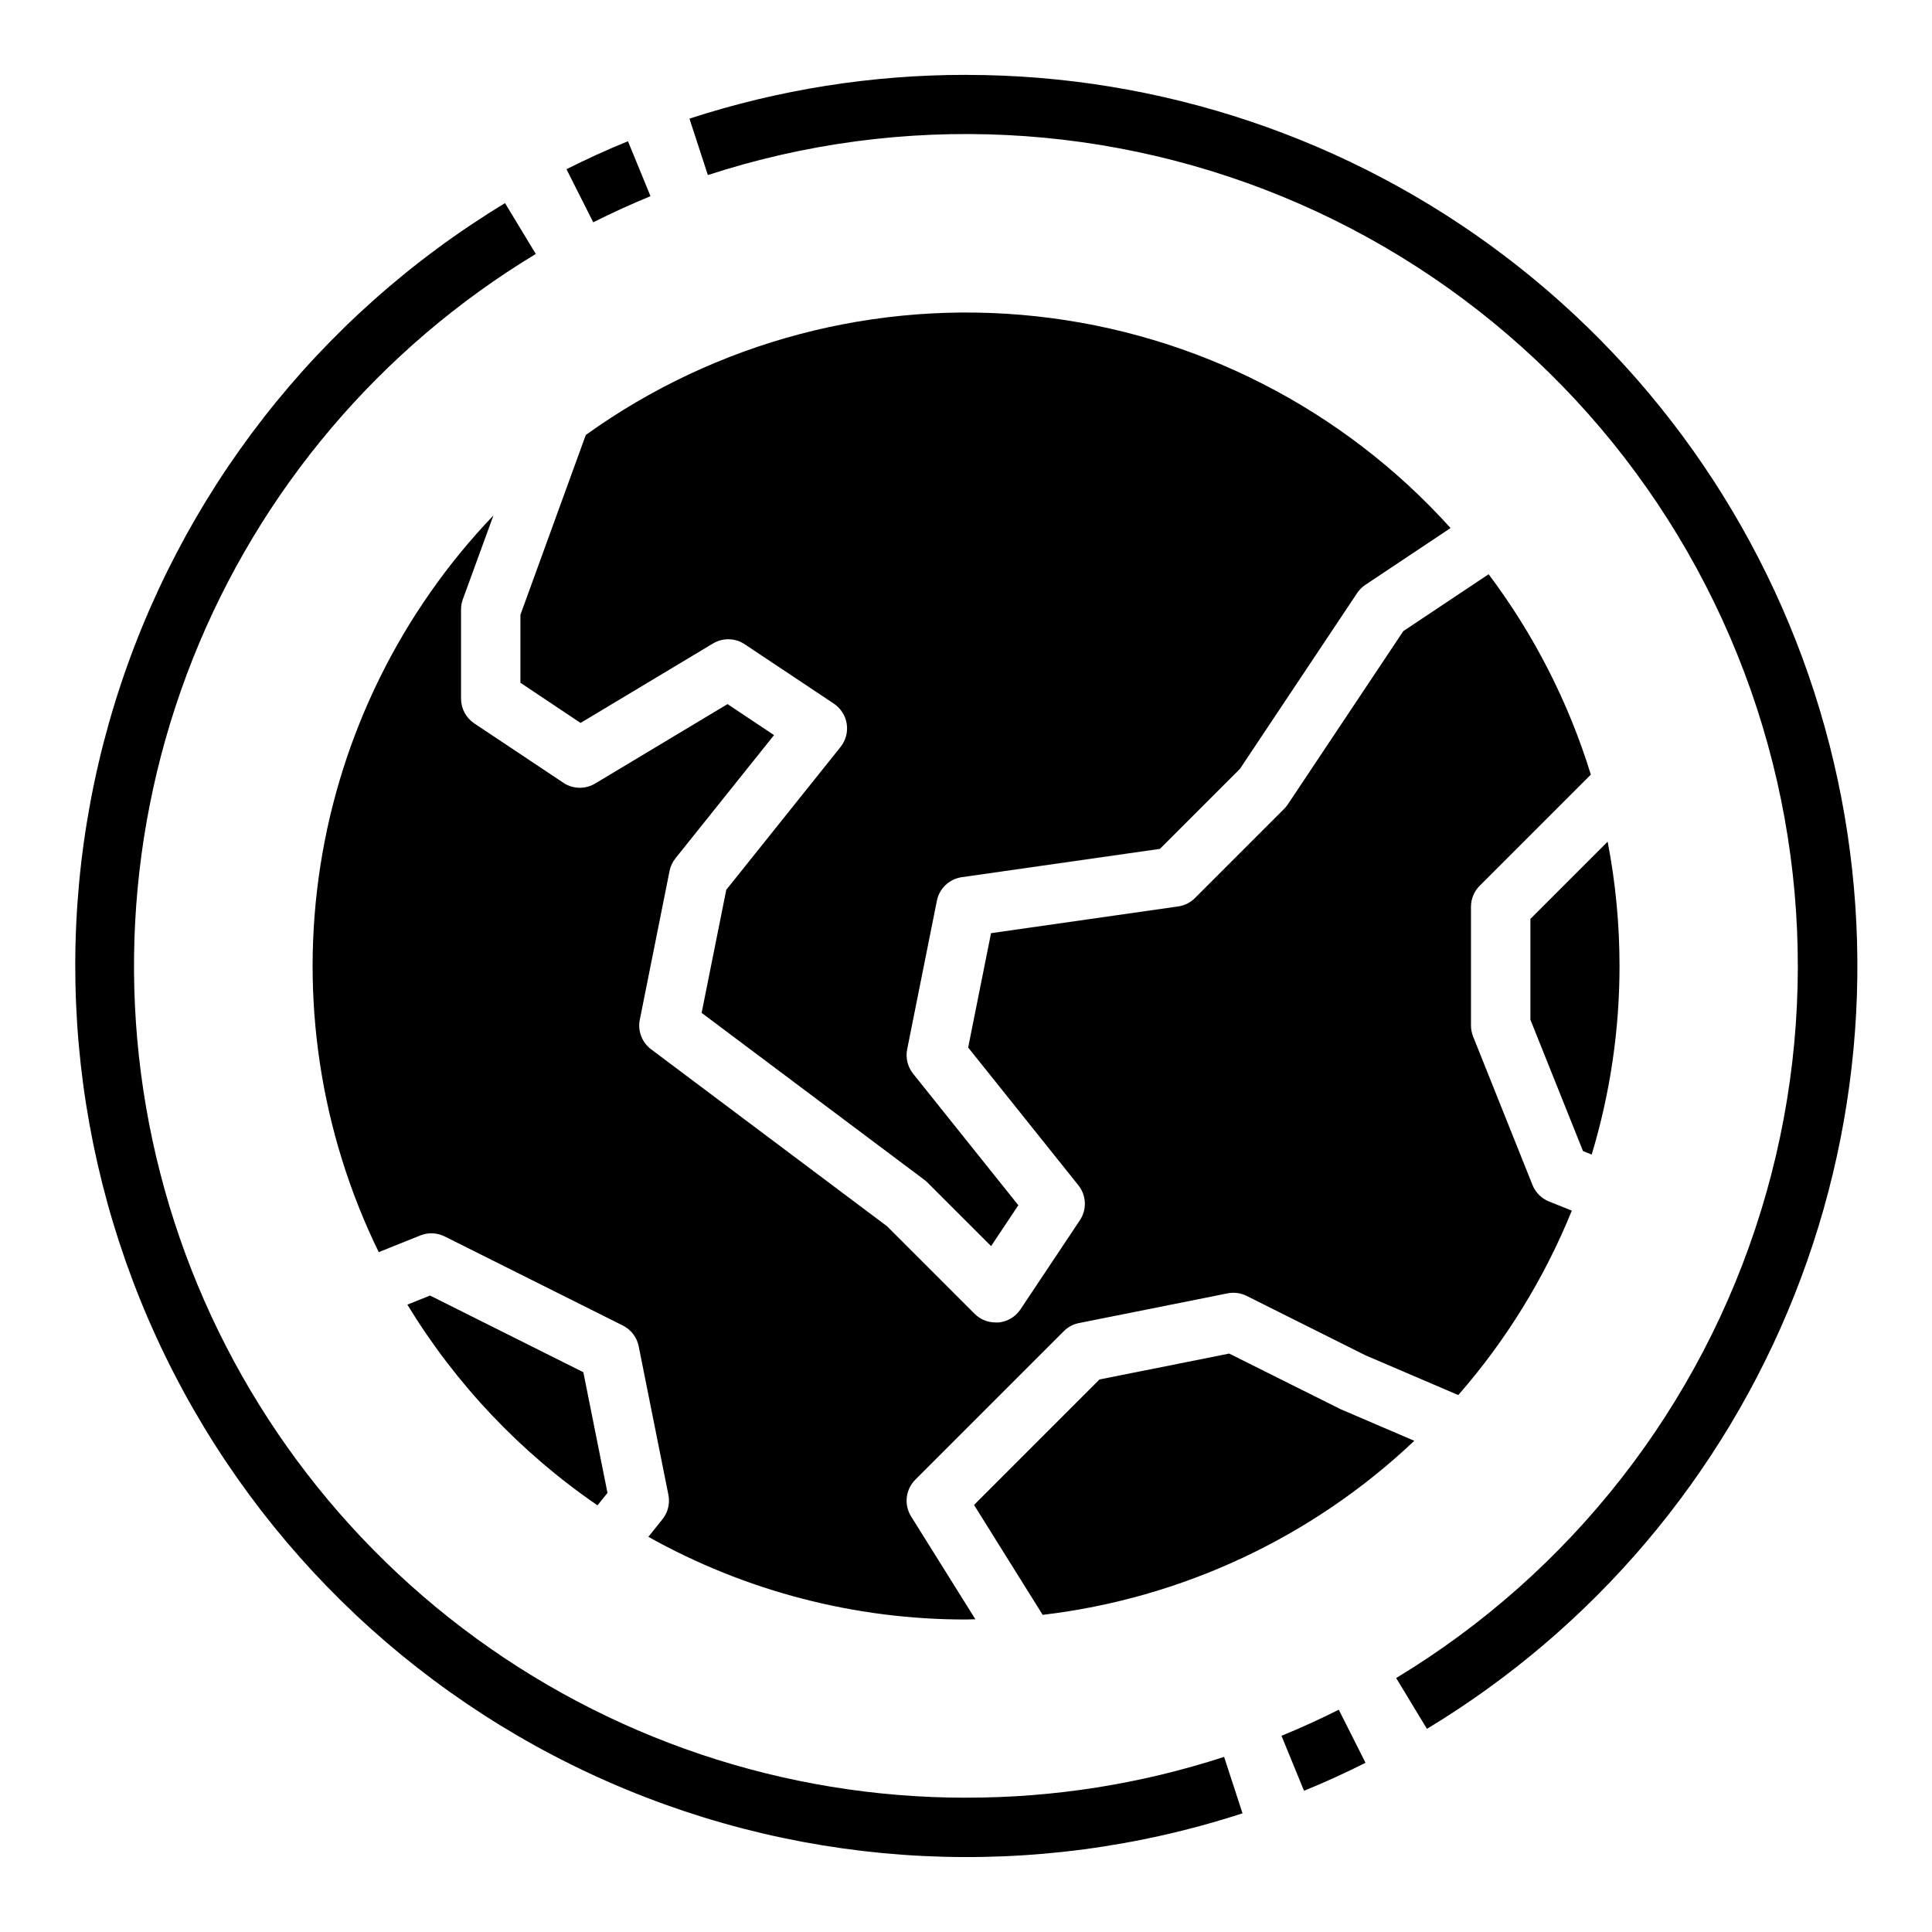
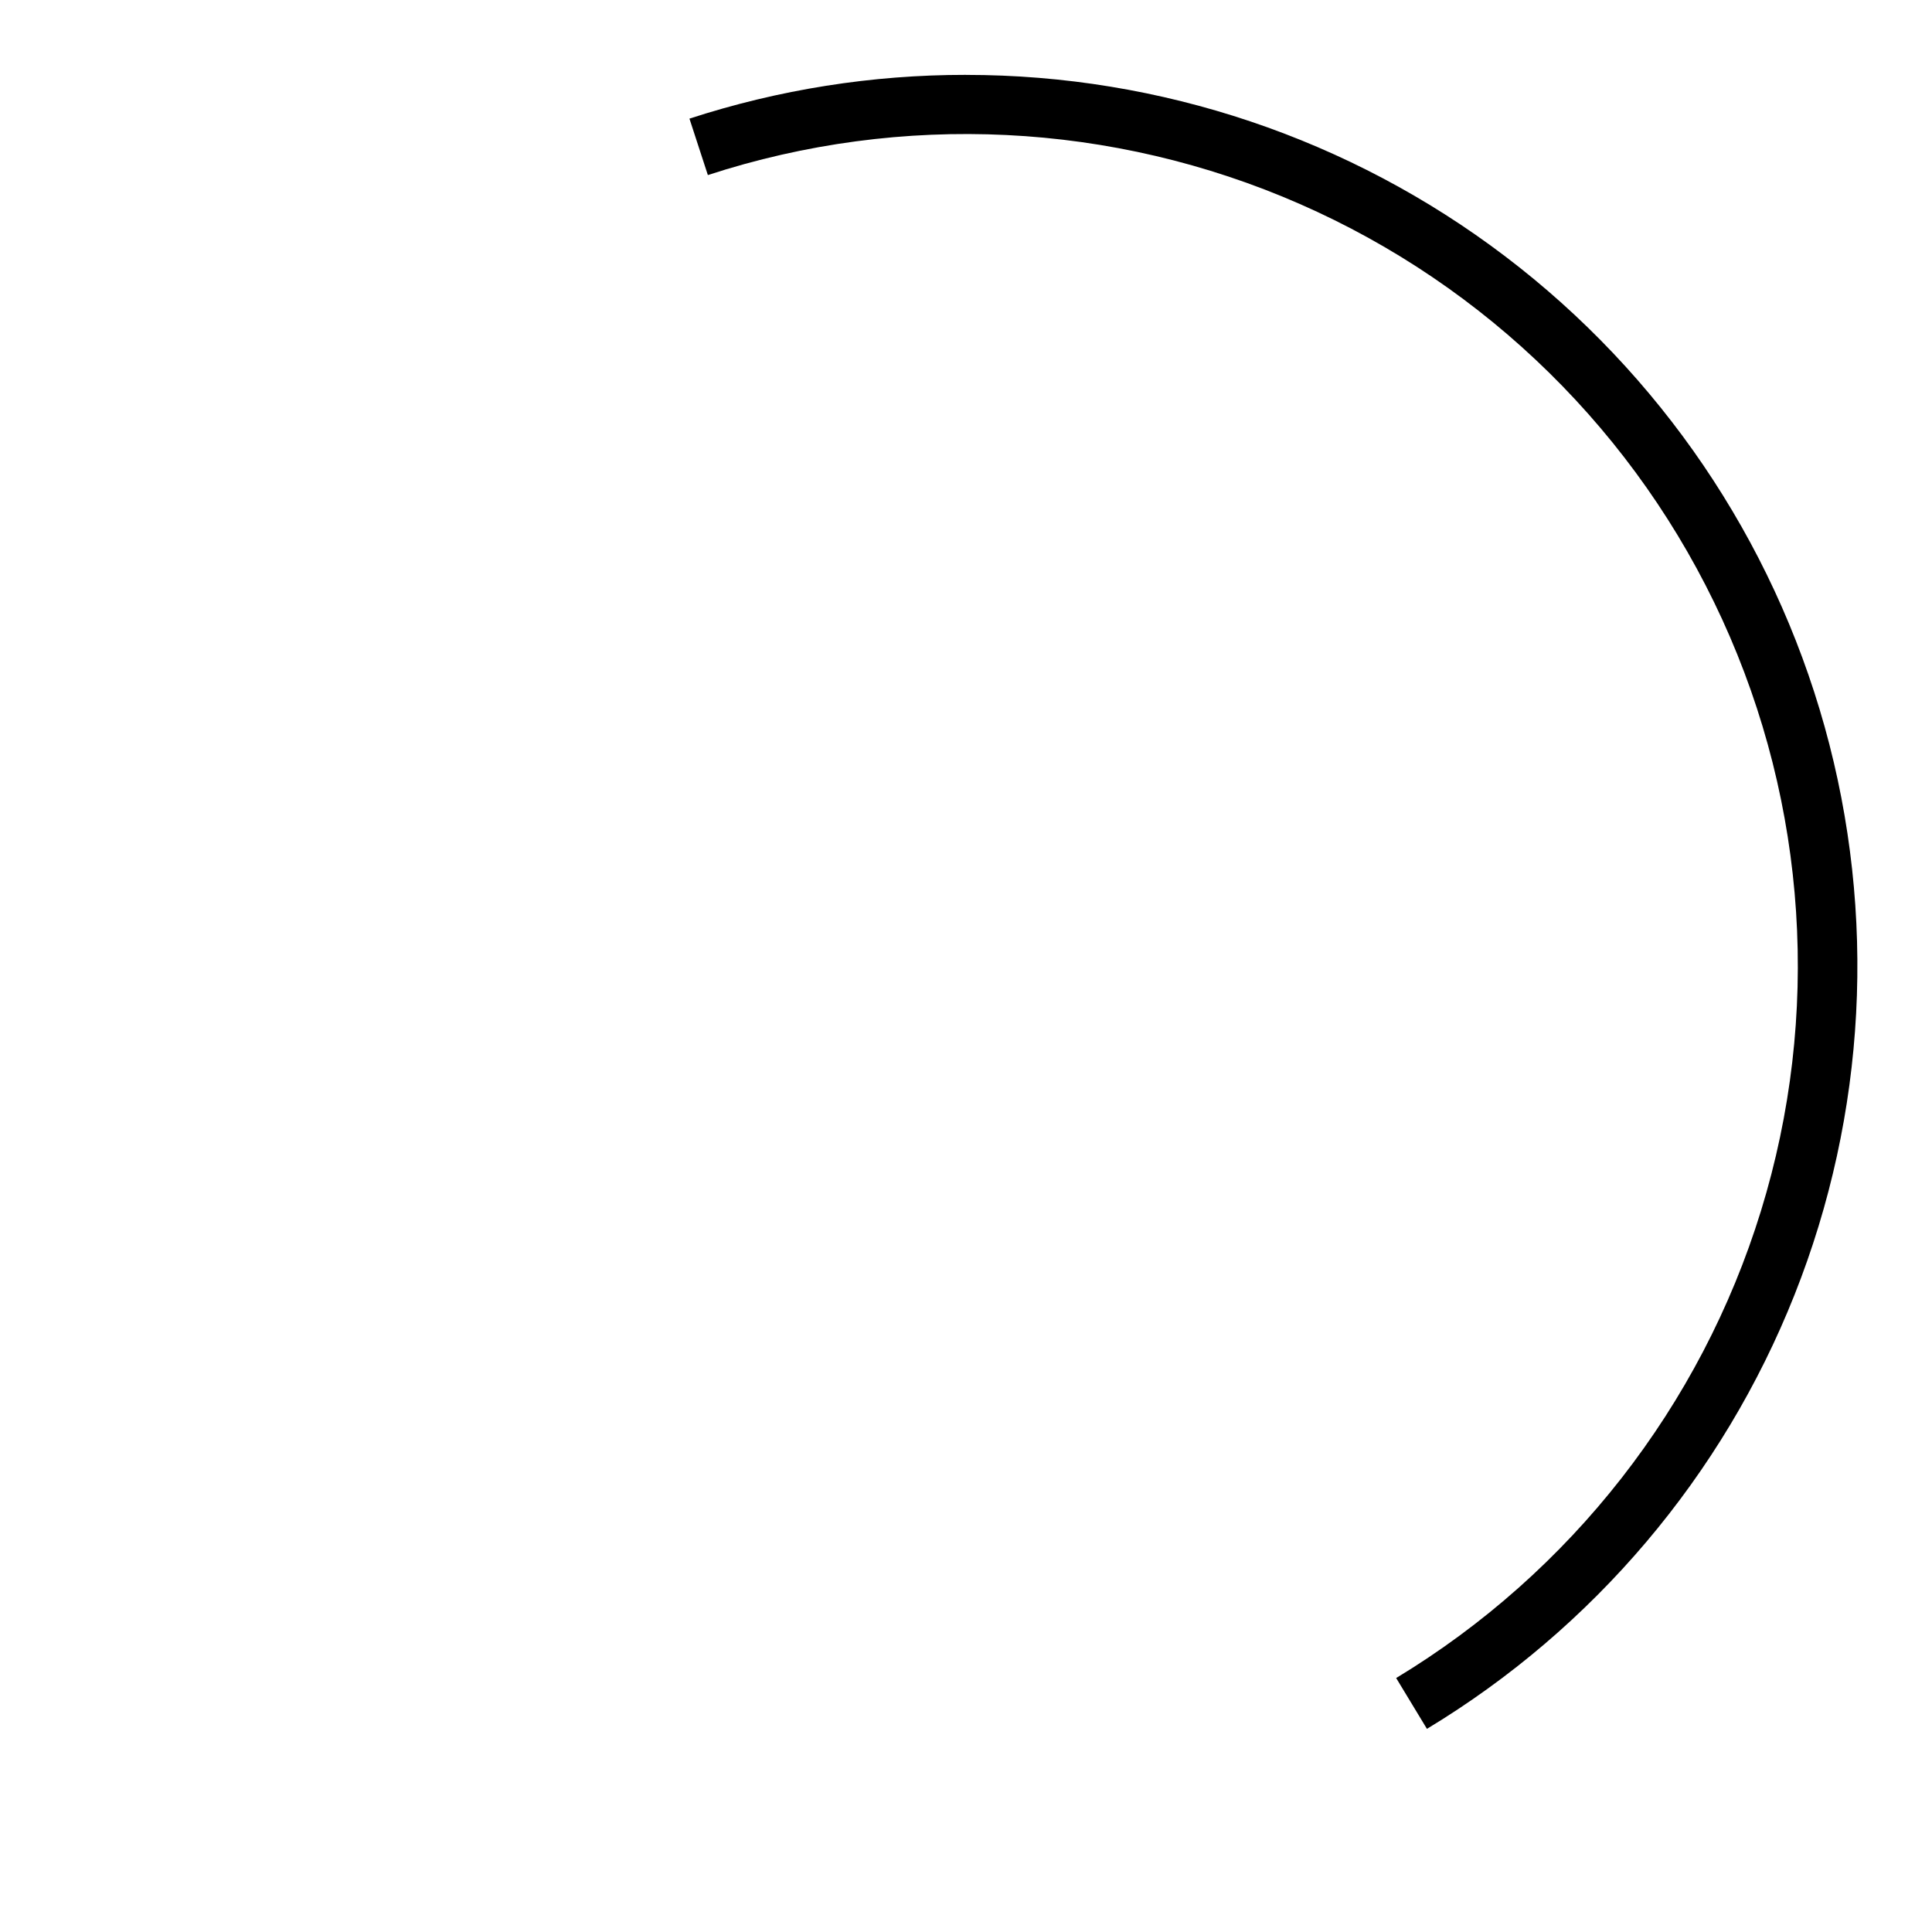
<svg xmlns="http://www.w3.org/2000/svg" fill="#000000" width="800px" height="800px" version="1.1" viewBox="144 144 512 512">
  <g>
-     <path d="m400 620.41c-48.156 0.016-94.992-15.742-133.35-44.859-38.355-29.121-66.121-70-79.047-116.39-12.926-46.391-10.305-95.734 7.461-140.5 17.77-44.758 49.707-82.465 90.93-107.36l-8.156-13.469c-49.586 30.02-86.402 77.223-103.45 132.62-17.043 55.402-13.125 115.14 11.012 167.84 24.141 52.699 66.809 94.684 119.89 117.96s112.87 26.234 167.99 8.297l-4.879-14.957c-22.09 7.195-45.176 10.844-68.406 10.809z" />
-     <path d="m483.61 604.01 5.969 14.562c5.512-2.242 10.957-4.723 16.297-7.414l-7.086-14.066c-4.969 2.492-10.078 4.82-15.18 6.918z" />
    <path d="m400 163.84c-24.891-0.023-49.625 3.891-73.289 11.598l4.879 14.957c51.457-16.789 107.29-14.062 156.87 7.66 49.578 21.723 89.43 60.926 111.96 110.14 22.539 49.211 26.188 104.99 10.25 156.72s-50.348 95.781-96.672 123.78l8.156 13.469c44.164-26.672 78.379-67.074 97.414-115.03 19.035-47.953 21.84-100.82 7.988-150.52-13.852-49.699-43.598-93.496-84.691-124.7-41.094-31.199-91.273-48.078-142.87-48.066z" />
-     <path d="m316.39 195.99-5.977-14.562c-5.512 2.242-10.949 4.723-16.289 7.414l7.086 14.066c4.961-2.496 10.07-4.816 15.18-6.918z" />
-     <path d="m302.34 542.93c-20.367-13.965-37.539-32.09-50.383-53.184l6.016-2.41 40.621 20.316 6.398 31.984zm117.98 29.023-18.191-29.125 33.242-33.25 34.379-6.871 29.488 14.73 19.57 8.391v-0.004c-27.004 25.586-61.547 41.766-98.488 46.129zm152.87-171.95c0.004 16.926-2.481 33.766-7.375 49.969l-2.305-0.93-13.938-34.809v-26.719l20.469-20.469v0.004c2.098 10.859 3.152 21.891 3.148 32.953zm-291.27-93.082 17.32-47.648c34.539-24.809 77.012-36.012 119.3-31.461 42.281 4.551 81.402 24.531 109.87 56.125l-22.578 15.051c-0.863 0.574-1.605 1.316-2.18 2.18l-31.055 46.586-21.207 21.207-52.516 7.504c-3.301 0.477-5.941 2.981-6.594 6.25l-7.871 39.359h-0.004c-0.453 2.281 0.121 4.648 1.574 6.465l27.891 34.863-7.219 10.832-16.832-16.824 0.004 0.004c-0.262-0.266-0.543-0.512-0.844-0.734l-59.039-44.258 6.527-32.613 30.293-37.863h-0.004c1.379-1.723 1.973-3.945 1.633-6.125-0.336-2.18-1.574-4.121-3.41-5.344l-23.617-15.742c-2.531-1.691-5.812-1.766-8.422-0.199l-35.086 21.051-15.934-10.645zm-12.242 28.781 23.617 15.742v0.004c2.535 1.688 5.812 1.766 8.422 0.195l35.086-21.051 12.328 8.219-26.129 32.652h0.004c-0.789 0.984-1.332 2.141-1.574 3.379l-7.871 39.359h-0.004c-0.605 2.981 0.559 6.047 2.992 7.871l62.527 46.895 23.223 23.223c1.484 1.469 3.488 2.285 5.574 2.273 0.262 0.02 0.523 0.02 0.785 0 2.348-0.23 4.465-1.5 5.773-3.461l15.742-23.617c1.906-2.852 1.742-6.609-0.402-9.289l-29.199-36.496 6.062-30.301 49.594-7.086v0.004c1.688-0.242 3.246-1.023 4.449-2.227l23.617-23.617c0.367-0.367 0.695-0.766 0.984-1.195l30.613-45.926 22.609-15.074c12.035 16 21.199 33.965 27.086 53.102l-29.449 29.449c-1.469 1.465-2.301 3.453-2.312 5.527v31.488c0 1.004 0.188 1.996 0.559 2.93l15.742 39.359c0.809 1.996 2.391 3.578 4.387 4.383l6.039 2.41h-0.004c-7.242 17.852-17.41 34.371-30.086 48.879l-24.609-10.539-31.488-15.742 0.004-0.004c-1.566-0.781-3.348-1.016-5.062-0.668l-39.359 7.871c-1.527 0.297-2.926 1.047-4.023 2.148l-39.359 39.359c-2.594 2.594-3.055 6.629-1.113 9.738l17.035 27.254c-0.836 0-1.652 0.062-2.488 0.062h0.004c-29.473 0.027-58.457-7.516-84.176-21.91l3.731-4.66c1.453-1.812 2.031-4.18 1.574-6.461l-7.871-39.359c-0.473-2.387-2.023-4.422-4.195-5.512l-47.23-23.617h-0.004c-2.012-1.004-4.359-1.098-6.445-0.258l-11.02 4.418-0.004-0.004c-15.5-31.742-20.898-67.48-15.461-102.39 5.434-34.906 21.441-67.309 45.863-92.84l-8.117 22.25c-0.309 0.863-0.469 1.773-0.469 2.691v23.617-0.004c-0.004 2.633 1.312 5.09 3.5 6.551z" />
  </g>
</svg>